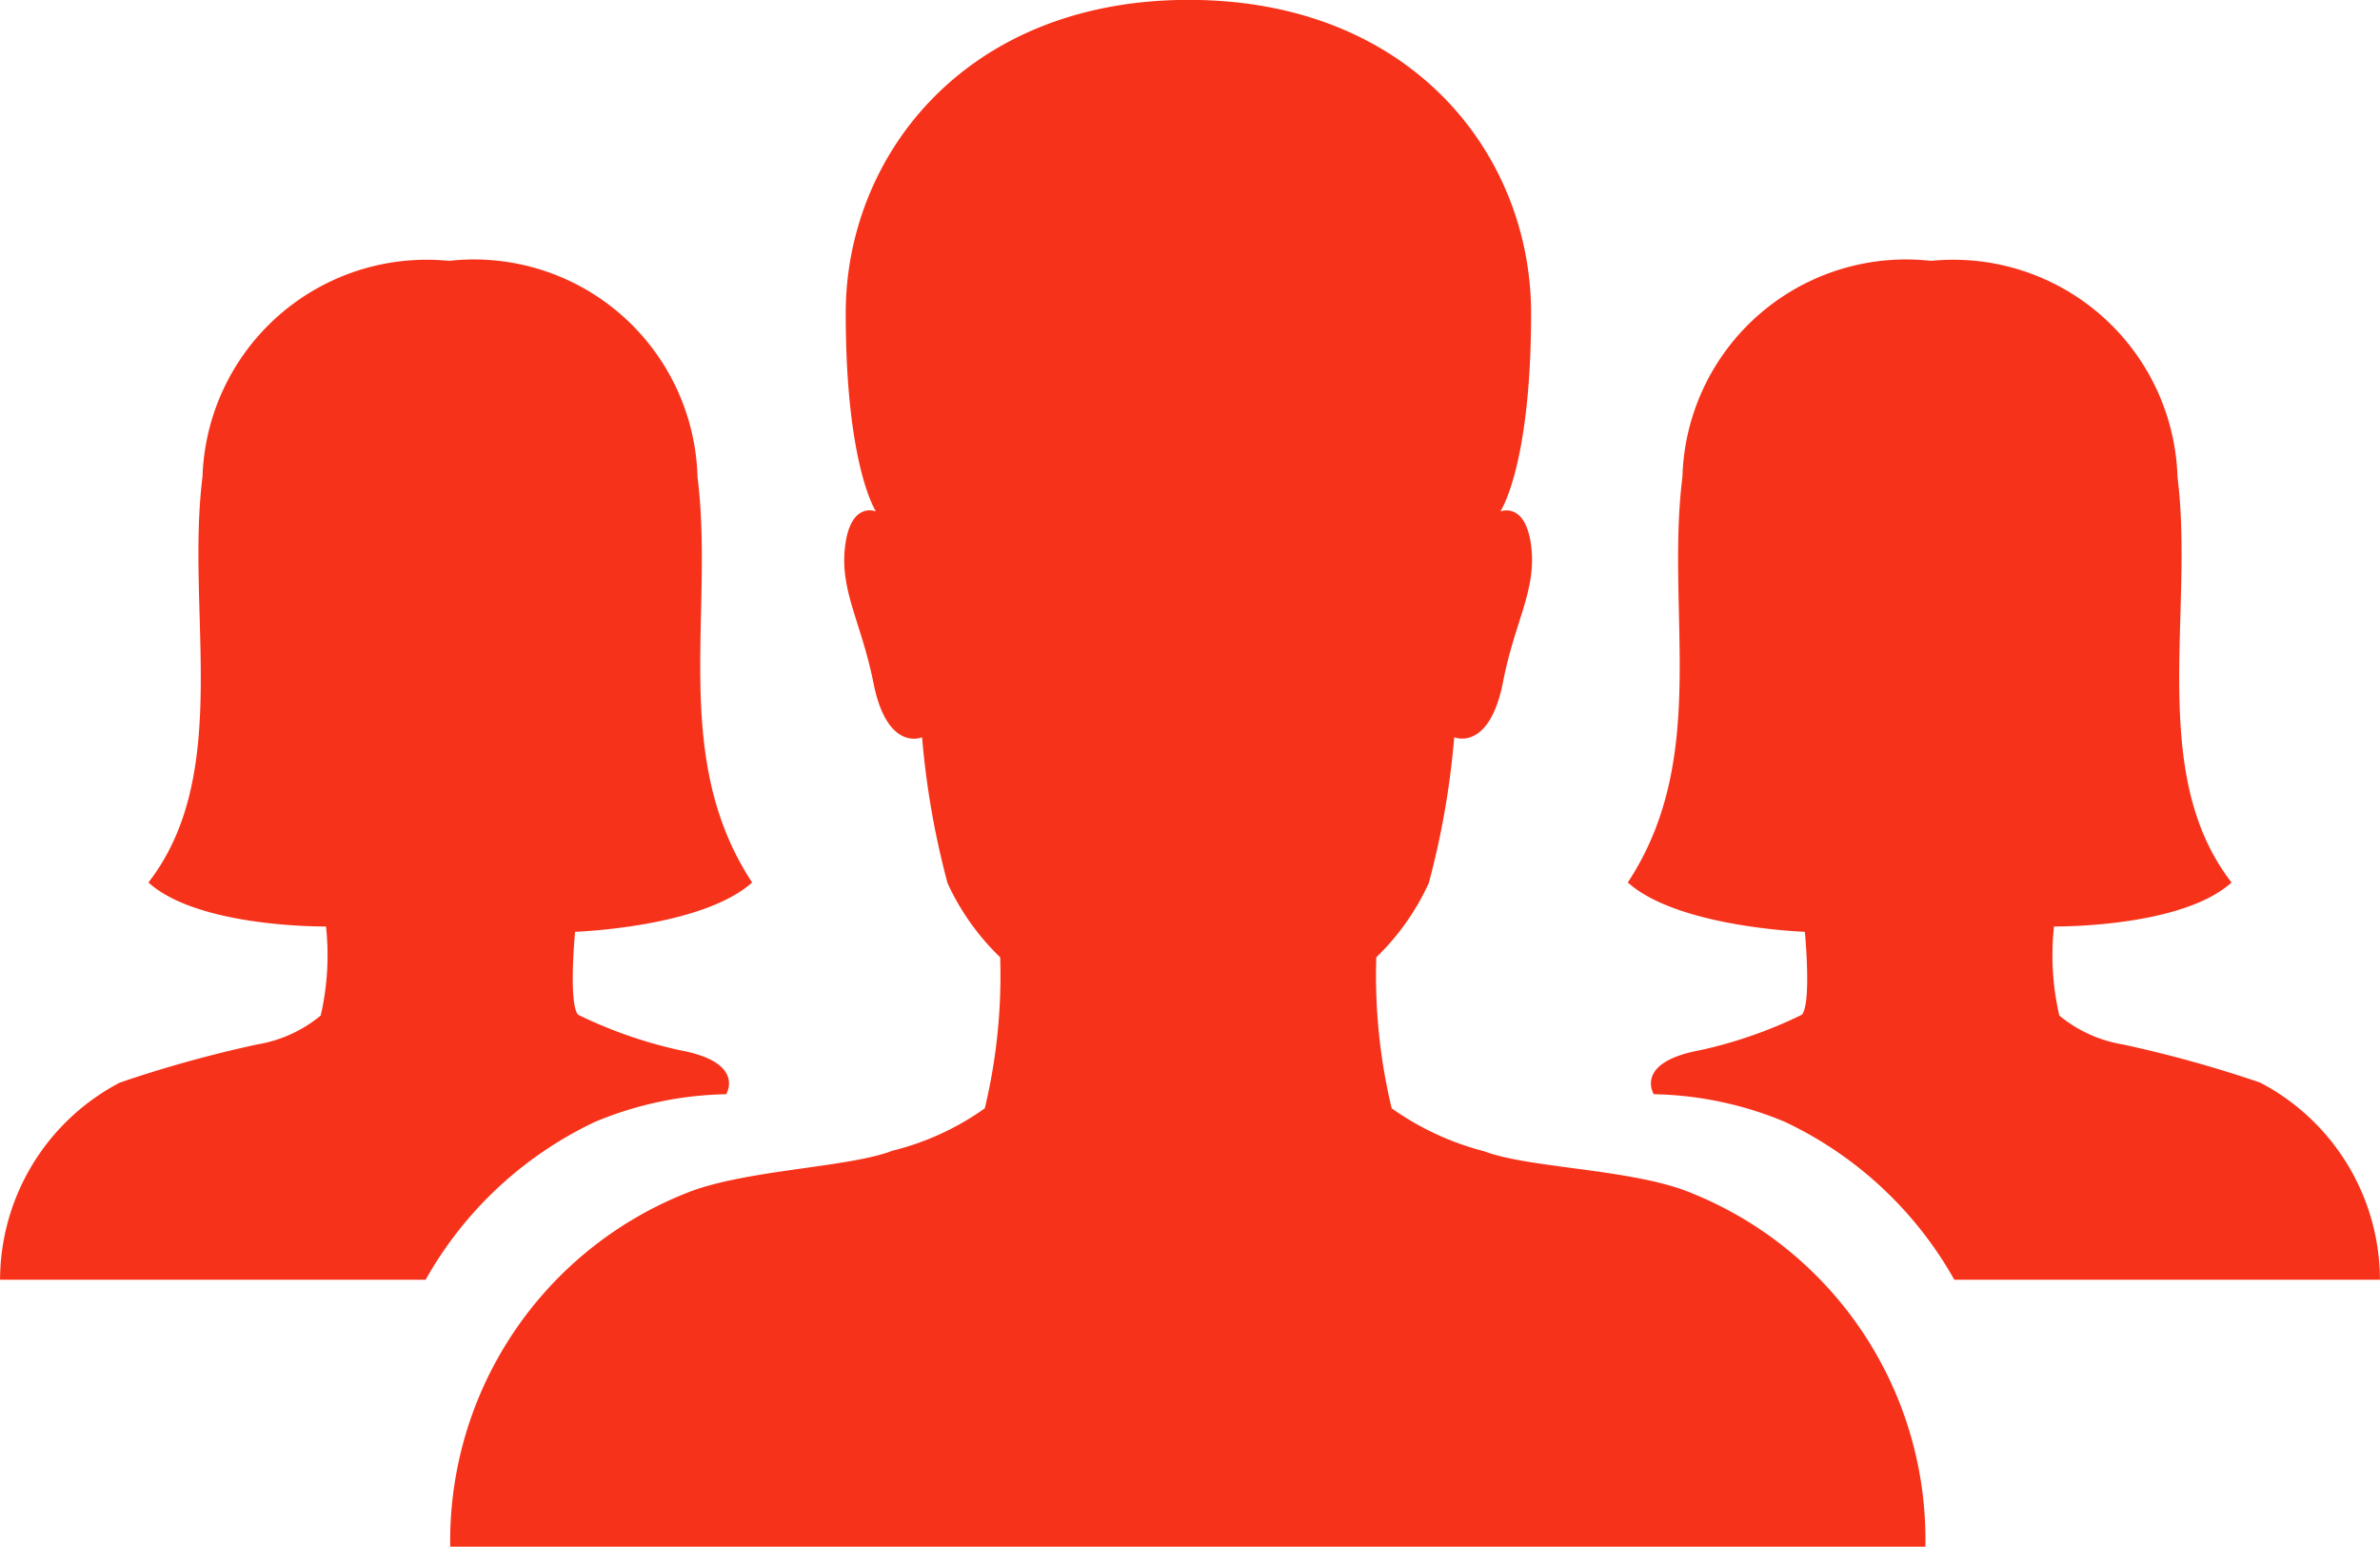
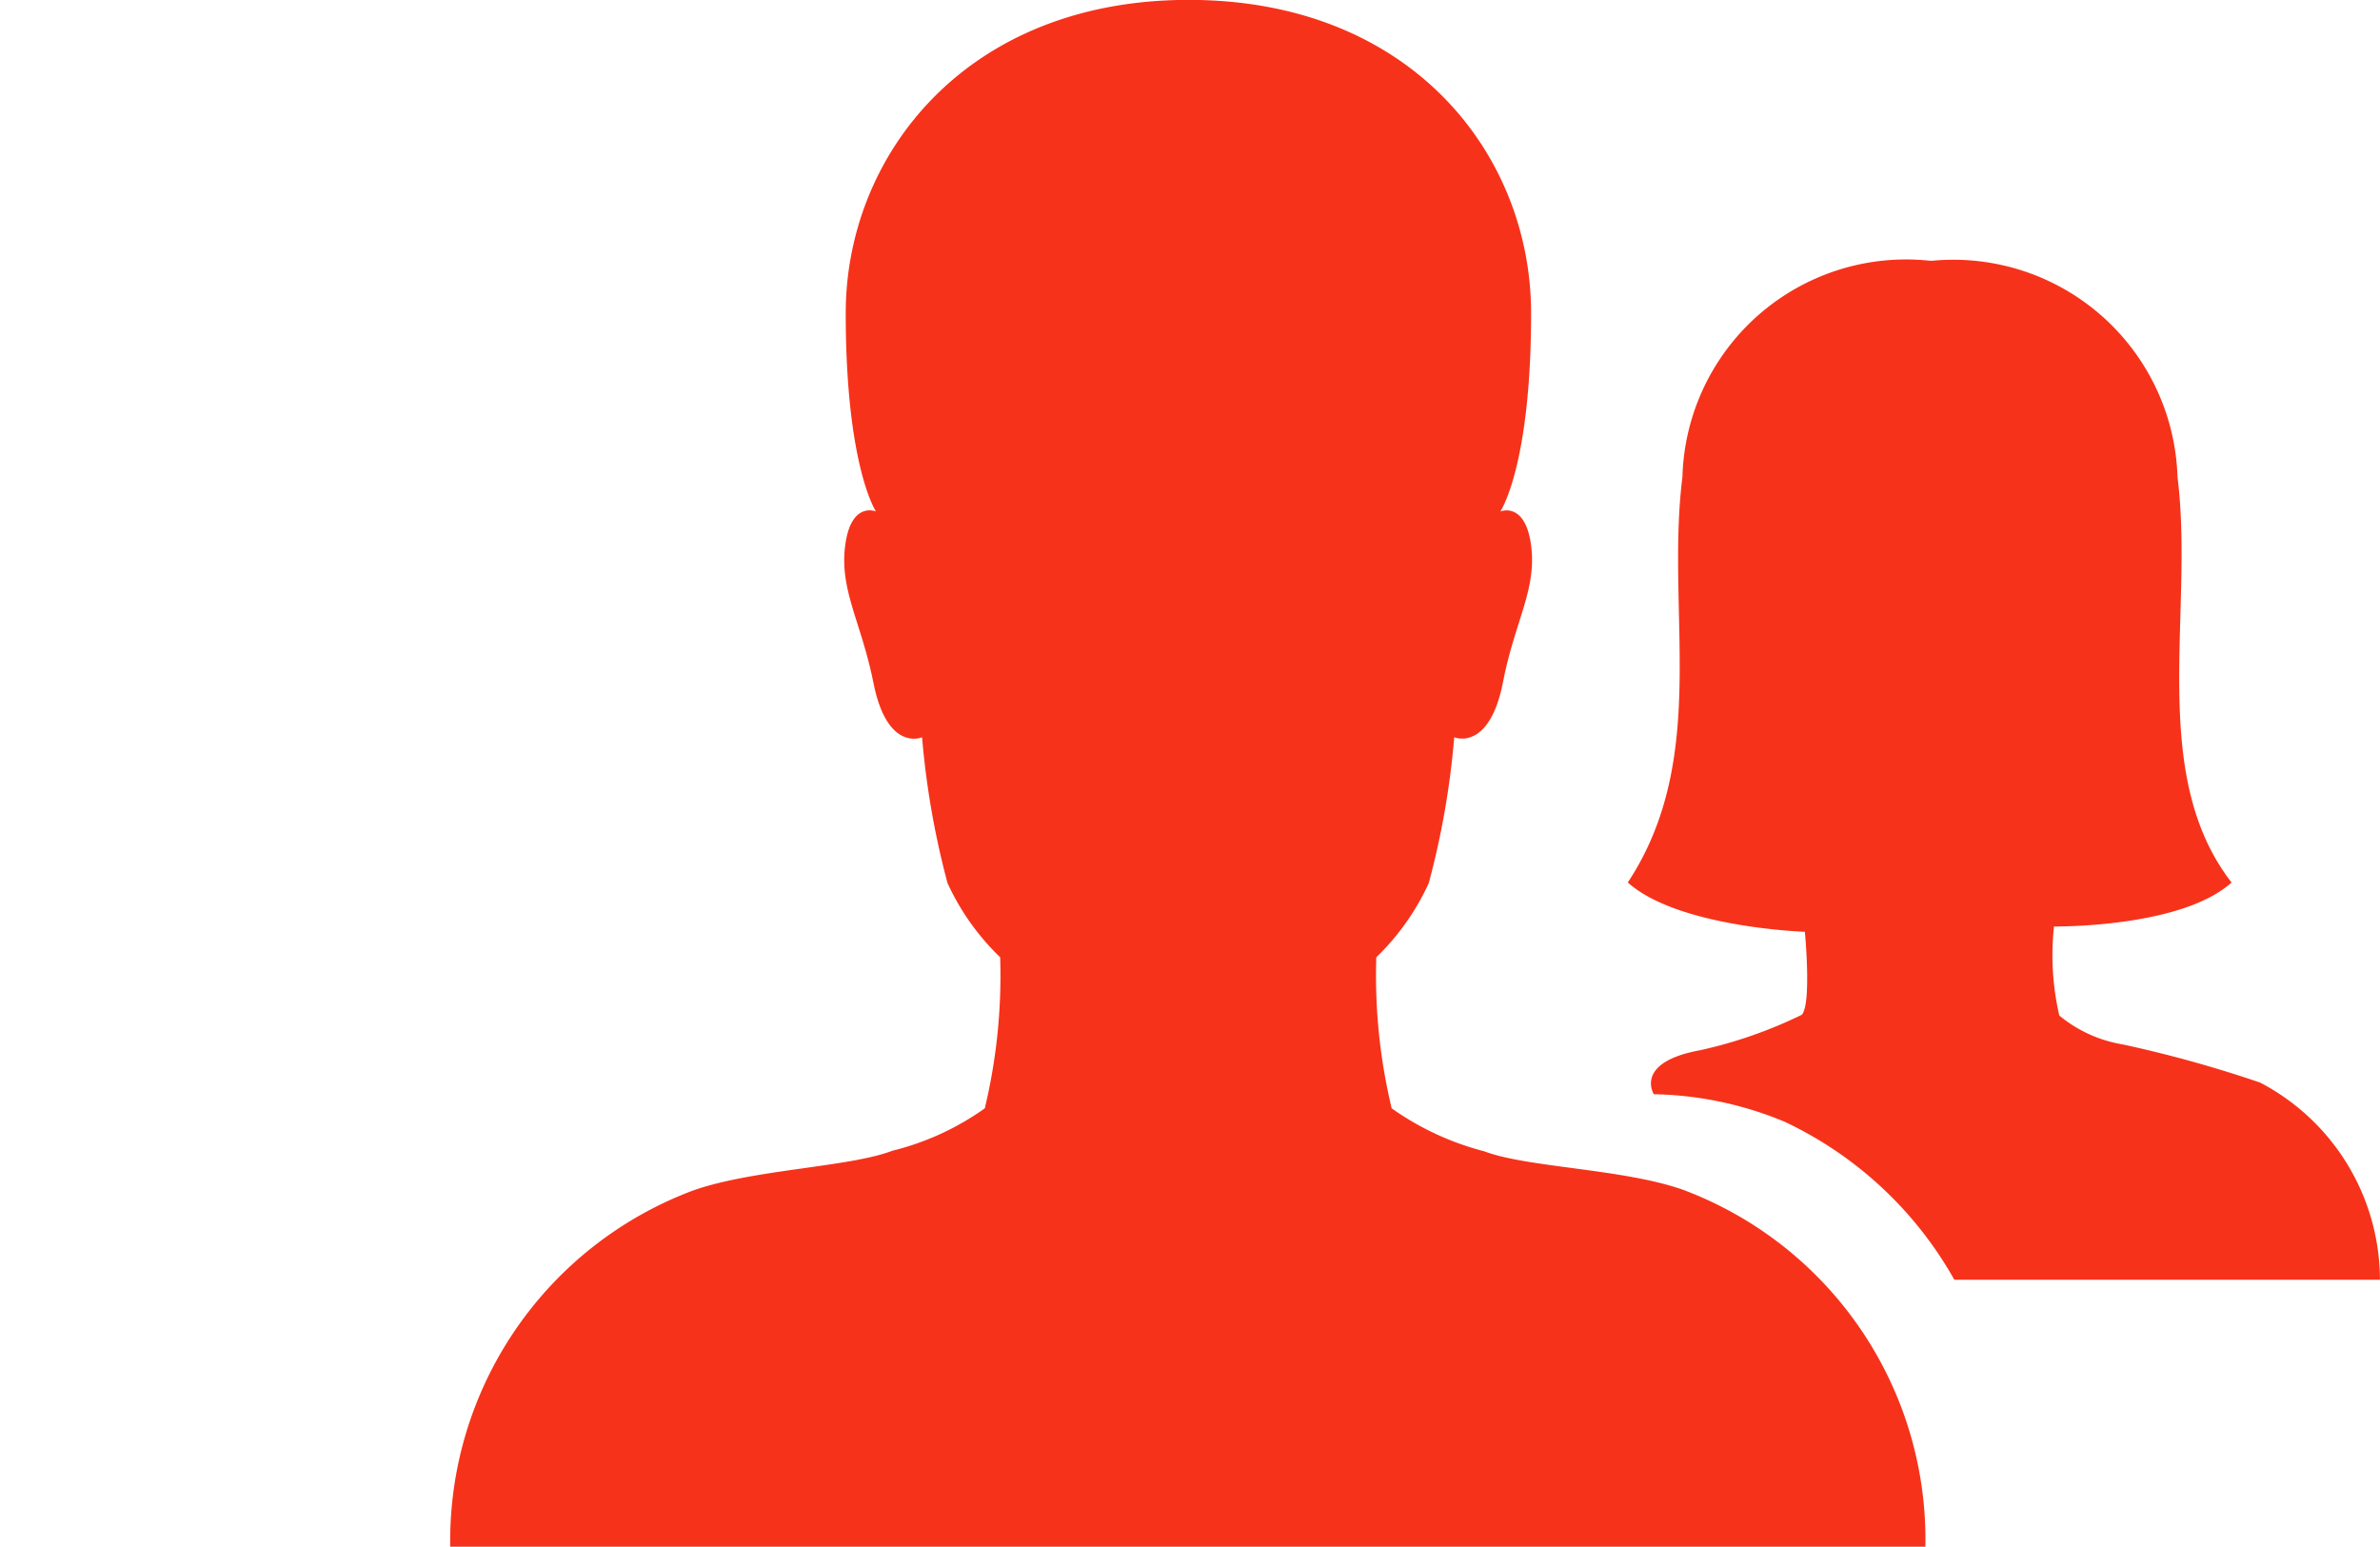
<svg xmlns="http://www.w3.org/2000/svg" width="41.174" height="26.758" viewBox="0 0 41.174 26.758">
  <g id="Icon_ionic-ios-people" data-name="Icon ionic-ios-people" transform="translate(-2.215 -7.749)">
-     <path id="Path_576" data-name="Path 576" d="M29.521,28.335c-1.027-.367-2.705-.385-3.448-.669a4.871,4.871,0,0,1-1.6-.743,9.859,9.859,0,0,1-.266-2.613,4.222,4.222,0,0,0,.908-1.284,14.268,14.268,0,0,0,.44-2.522s.605.257.844-.954c.2-1.045.587-1.6.486-2.366s-.532-.587-.532-.587.532-.779.532-3.43c0-2.733-2.063-5.42-5.924-5.42s-5.933,2.7-5.933,5.42c0,2.65.523,3.43.523,3.43s-.431-.183-.532.587.275,1.32.486,2.366c.238,1.22.844.954.844.954a14.406,14.406,0,0,0,.44,2.522A4.222,4.222,0,0,0,17.7,24.31a9.86,9.86,0,0,1-.266,2.613,4.688,4.688,0,0,1-1.6.734c-.734.284-2.412.321-3.448.688a6.472,6.472,0,0,0-4.2,6.162h25.52A6.459,6.459,0,0,0,29.521,28.335Z" transform="translate(1.818 0)" fill="#f7321a" />
-     <path id="Path_577" data-name="Path 577" d="M12.164,22.817s2.192-.073,3.063-.853c-1.421-2.155-.651-4.668-.945-7.015A3.869,3.869,0,0,0,10,11.208H9.964a3.881,3.881,0,0,0-4.246,3.741c-.293,2.338.523,5.135-.935,7.015.871.789,3.072.761,3.072.761h0a4.644,4.644,0,0,1-.092,1.541,2.316,2.316,0,0,1-1.1.5,21.276,21.276,0,0,0-2.375.66,3.861,3.861,0,0,0-2.072,3.411H9.578a6.588,6.588,0,0,1,2.934-2.733,6.158,6.158,0,0,1,2.265-.477s.348-.55-.8-.761a7.817,7.817,0,0,1-1.761-.614C12.045,24.055,12.164,22.817,12.164,22.817Z" transform="translate(0 1.052)" fill="#f7321a" />
+     <path id="Path_576" data-name="Path 576" d="M29.521,28.335c-1.027-.367-2.705-.385-3.448-.669a4.871,4.871,0,0,1-1.6-.743,9.859,9.859,0,0,1-.266-2.613,4.222,4.222,0,0,0,.908-1.284,14.268,14.268,0,0,0,.44-2.522s.605.257.844-.954c.2-1.045.587-1.6.486-2.366s-.532-.587-.532-.587.532-.779.532-3.43c0-2.733-2.063-5.42-5.924-5.42s-5.933,2.7-5.933,5.42c0,2.65.523,3.43.523,3.43s-.431-.183-.532.587.275,1.32.486,2.366c.238,1.22.844.954.844.954a14.406,14.406,0,0,0,.44,2.522A4.222,4.222,0,0,0,17.7,24.31a9.86,9.86,0,0,1-.266,2.613,4.688,4.688,0,0,1-1.6.734c-.734.284-2.412.321-3.448.688a6.472,6.472,0,0,0-4.2,6.162h25.52A6.459,6.459,0,0,0,29.521,28.335" transform="translate(1.818 0)" fill="#f7321a" />
    <path id="Path_578" data-name="Path 578" d="M26.871,22.817s-2.192-.073-3.063-.853c1.421-2.155.651-4.668.945-7.015a3.869,3.869,0,0,1,4.282-3.741h.037a3.881,3.881,0,0,1,4.246,3.741c.293,2.338-.523,5.135.935,7.015-.871.789-3.072.761-3.072.761h0a4.644,4.644,0,0,0,.092,1.541,2.316,2.316,0,0,0,1.1.5,21.277,21.277,0,0,1,2.375.66,3.861,3.861,0,0,1,2.072,3.411H29.457a6.588,6.588,0,0,0-2.934-2.733,6.158,6.158,0,0,0-2.265-.477s-.348-.55.8-.761a7.817,7.817,0,0,0,1.761-.614C26.99,24.055,26.871,22.817,26.871,22.817Z" transform="translate(6.568 1.052)" fill="#f7321a" />
  </g>
</svg>